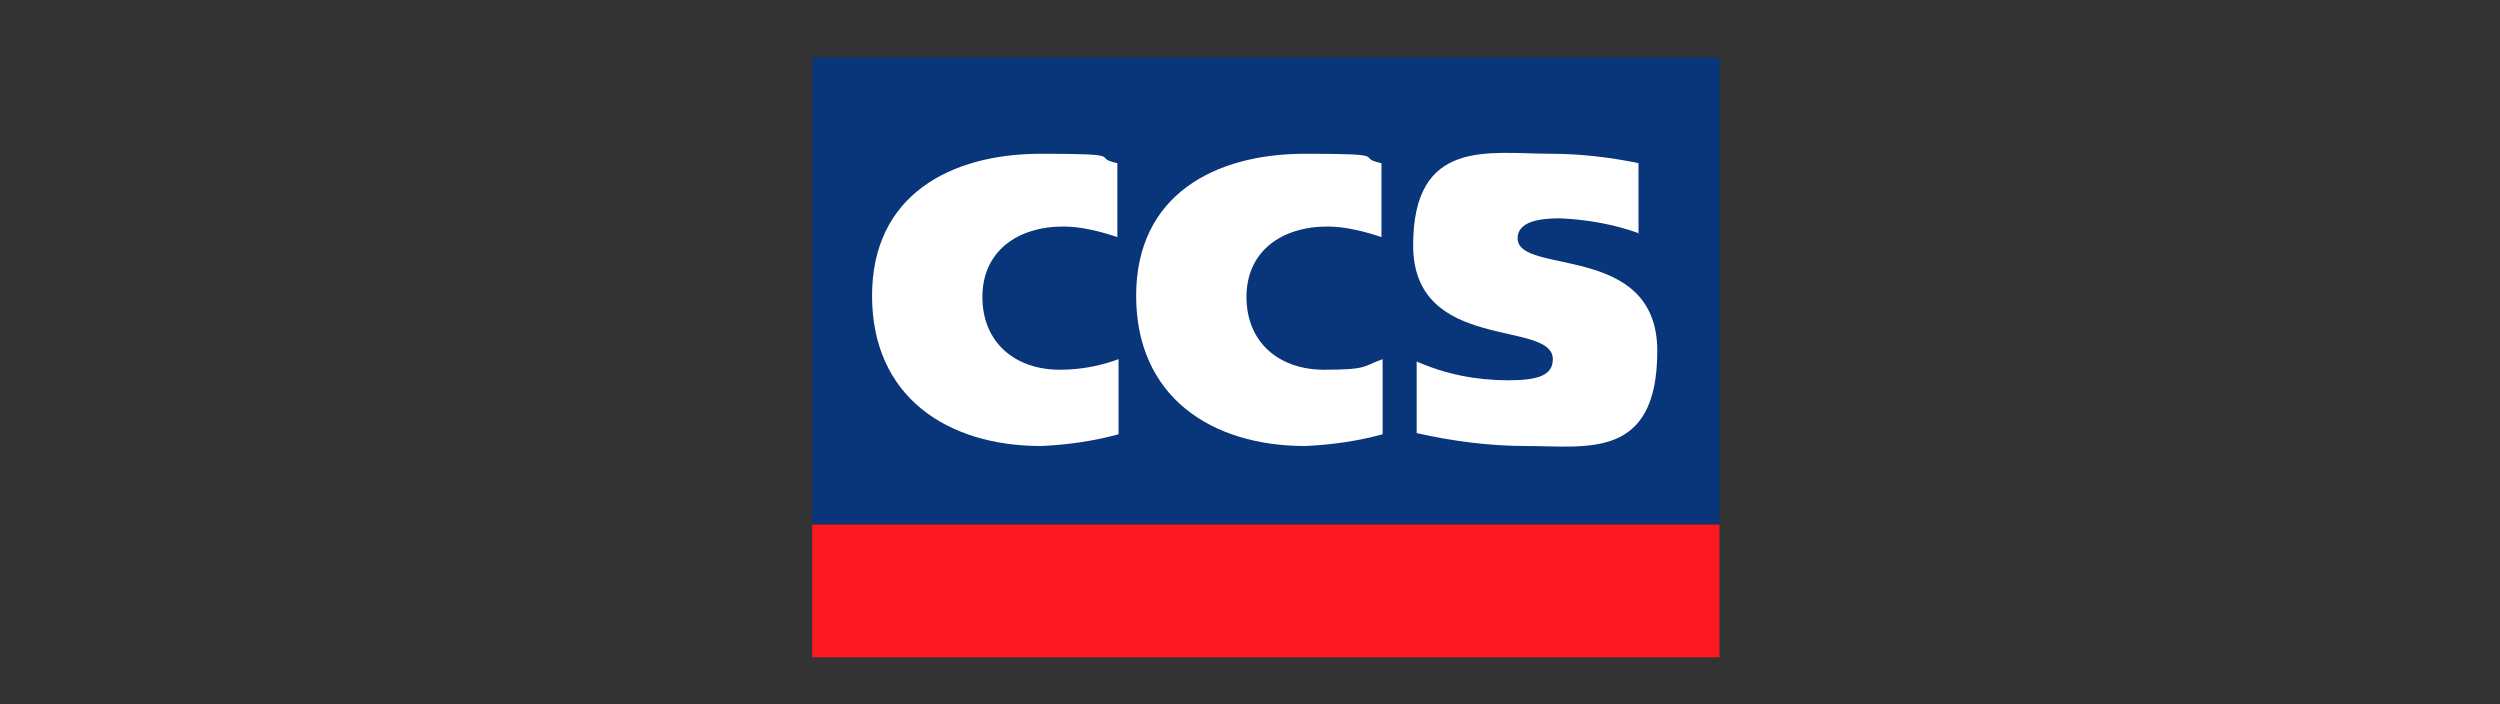
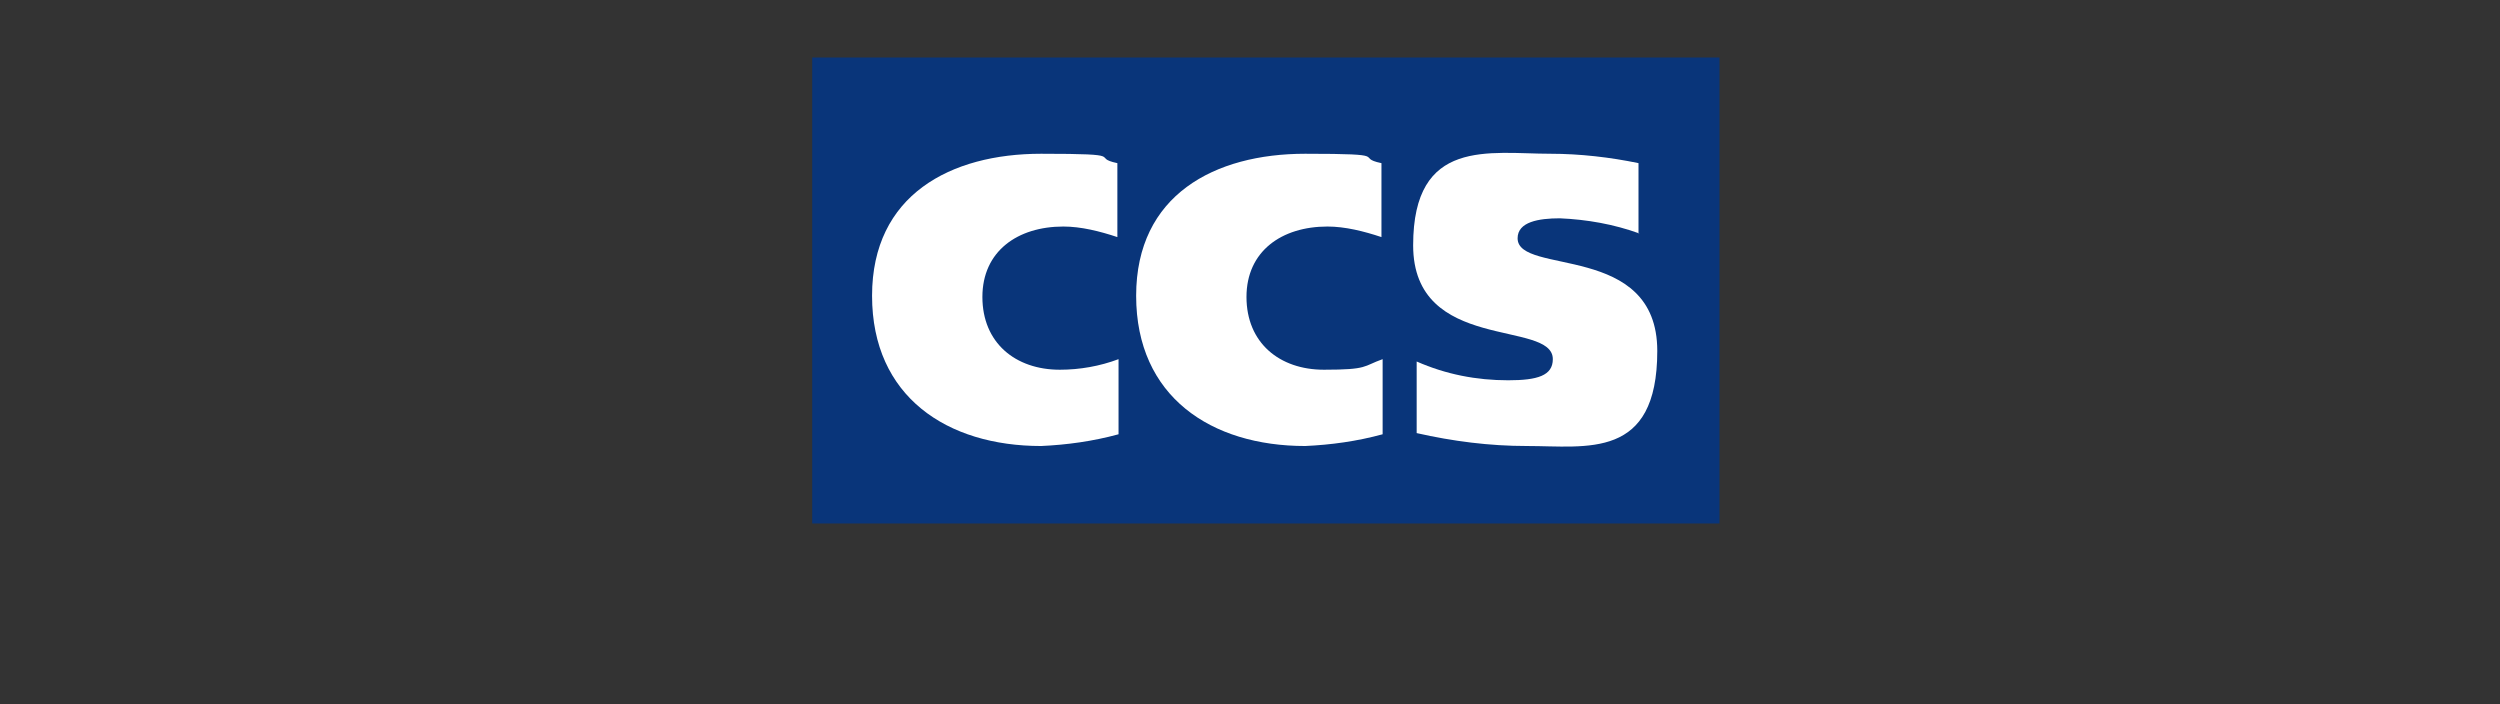
<svg xmlns="http://www.w3.org/2000/svg" version="1.1" viewBox="0 0 213 60">
  <rect x="0" y="0" width="213" height="60" fill="#333333" stroke="none" />
  <defs>
    <style>
      .cls-1 {
        fill: #09357a;
      }

      .cls-2, .cls-3 {
        fill: #fff;
      }

      .cls-3, .cls-4, .cls-5 {
        fill-rule: evenodd;
      }

      .cls-4 {
        fill: #e4032e;
      }

      .cls-6 {
        fill: #fc1921;
      }

      .cls-7 {
        fill: #103649;
      }

      .cls-7, .cls-8 {
        display: none;
      }
    </style>
  </defs>
  <g>
    <g id="Vrstva_1">
      <g class="cls-8">
        <path d="M95.2,24.4h6.7l-3.3-7.1-3.4,7.1ZM93.9,27.2l-2,4.3h-3.5l8.5-17.5h3.4l8.5,17.5h-3.5l-2-4.3h-9.4Z" />
        <path d="M111,31.5V14h3.3v14.6h11.7v2.9h-15Z" />
        <path d="M137.2,28.5c3.8,0,5.8-2.5,5.8-5.8s-1.9-5.8-5.8-5.8h-5.9v11.6h5.9ZM137.2,14c5.5,0,9.1,3.5,9.1,8.7s-3.8,8.8-8.6,8.8h-9.7V14h9.2Z" />
        <path d="M96.4,46.5l-1.1-3c-.4-1.1-.5-1.7-.7-2.1h0c-.2.4-.4,1.1-.7,2.1l-1.2,3h3.7ZM93.7,38.2h1.6l5.3,13.5h-2.3l-1.3-3.5h-5l-1.3,3.5h-2.1l5.1-13.5Z" />
        <path d="M102.3,50.1c-.2-.5-.3-1.1-.3-1.9v-6h2.1v5.8c0,.5,0,1,.2,1.3.3.6.7,1,1.5,1s1.8-.4,2.2-1v-7h2.1v7c0,1.3,0,2.1.2,2.7h-1.9l-.4-1.1c-.8.7-1.8,1.2-3,1.2-.8-.2-2.1-.6-2.7-2" />
        <path d="M113.6,49.4v-5.7h-1.7v-1.7h1.7v-2.2l2.1-.6v2.8h2.9l-.5,1.7h-2.4v5.2c0,.9.4,1.2,1,1.2s1.2-.3,1.5-.5l.7,1.5c-.7.4-1.8.8-2.7.8-1.6,0-2.6-1-2.6-2.5" />
-         <path d="M127.1,46.9c0-1.9-.9-3.3-2.5-3.3s-2.6,1.4-2.6,3.3.9,3.4,2.6,3.4c1.7,0,2.5-1.6,2.5-3.4M119.9,46.9c0-2.8,1.9-5.1,4.7-5.1s4.7,2.1,4.7,5.1-1.9,5.1-4.7,5.1c-2.9-.1-4.7-2.3-4.7-5.1" />
        <path d="M131.2,42.1h1.8l.3,1.2c1-.8,2-1.4,3.3-1.4s2,.5,2.6,1.5c1.2-1,2.4-1.5,3.5-1.5,1.7,0,3.1,1,3.1,3.5v6.4h-2.2v-5.8c0-1.2-.3-2.2-1.5-2.2s-1.8.5-2.5,1.2v6.9h-2.1v-5.8c0-1.2-.3-2.2-1.5-2.2s-1.8.5-2.5,1.2v6.9h-2.1l-.2-9.9h0Z" />
        <path d="M154.8,46.9c0-1.9-.9-3.3-2.5-3.3s-2.6,1.4-2.6,3.3.9,3.4,2.6,3.4,2.5-1.6,2.5-3.4M147.5,46.9c0-2.8,1.9-5.1,4.7-5.1s4.7,2.1,4.7,5.1-1.9,5.1-4.7,5.1c-2.7-.1-4.7-2.3-4.7-5.1" />
        <path d="M159.7,49.4v-5.7h-1.7v-1.7h1.7v-2.2l2.1-.6v2.8h2.9l-.5,1.7h-2.4v5.2c0,.9.4,1.2,1,1.2s1.2-.3,1.5-.5l.7,1.5c-.7.4-1.8.8-2.7.8-1.6,0-2.6-1-2.6-2.5" />
-         <path d="M166.7,42.1h2.1v9.7h-2.1v-9.7ZM166.4,39c0-.7.5-1.3,1.3-1.3s1.3.5,1.3,1.3-.5,1.3-1.3,1.3c-.8,0-1.3-.6-1.3-1.3" />
        <path d="M170.2,42.1h2.1l2.6,6.9h0l2.5-6.9h2.1l-3.8,9.7h-1.6l-3.9-9.7Z" />
        <path d="M186.5,45.9c0-1.2-.6-2.4-2-2.4s-2,1.2-2,2.4h4ZM180.3,46.9c0-2.9,1.6-5.1,4.3-5.1s4.2,1.9,4.2,5.1v.5h-6.2c0,1.7,1.2,2.8,2.8,2.8s1.8-.3,2.4-.6l.6,1.4c-1,.6-2.1.9-3.3.9-3.4,0-4.8-2.4-4.8-5" />
        <g>
          <path class="cls-4" d="M33.9,10.8h41.3v20.7h-41.3V10.8Z" />
          <path class="cls-5" d="M33.9,31.5h41.3v20.6h-41.3v-20.6Z" />
          <path class="cls-3" d="M41.1,30.2h26.9v2.5h-26.9v-2.5Z" />
        </g>
      </g>
      <path class="cls-7" d="M83.9,22.4c-1.4-2.2-4.2-3.4-6.9-3.4-5,0-9.9,3.8-9.9,10.4s4.8,10.4,9.9,10.4,5.4-1.2,6.9-3.5v3.1h4.1v-19.8h-4.1v2.9ZM77.7,36.2c-3.3,0-6.4-2.5-6.4-6.8s3.1-6.8,6.4-6.8,6.3,2.6,6.3,6.8-3.1,6.8-6.3,6.8ZM123.7,39.3l7.4-19.8h-4.3l-5.5,15.8-5.5-15.8h-4.5l7.4,19.8h5ZM158.4,29.1c0-3.8,1.9-6.4,5.4-6.4s4.7,1.9,4.7,5.7v11h4.2v-11.4c0-6.4-3.4-8.9-7.7-8.9s-5.7,1.5-6.8,3.8v-3.3h-4v19.8h4.2v-10.2ZM141.3,39.7c4.3,0,7.9-2.5,9-6.5h-4.2c-.7,2.2-2.5,3-4.9,3-3.4,0-5.6-2.5-5.8-5.7h15.4c0-.7,0-1.2,0-2,0-5.3-3.9-9.5-9.6-9.5s-10,4.4-10,10.4,3.6,10.3,10,10.3ZM141.3,22.3c3.4,0,5.4,2.2,5.5,5.2h-11.2c.3-3.1,2.4-5.2,5.7-5.2ZM192,33.5c0-7-11.8-5-11.8-9s1.1-2.1,3.3-2.1,3.7,1.1,3.8,2.8h4c-.2-4-3.3-6.1-7.7-6.1s-7.5,2.3-7.5,5.8c0,6.9,11.6,4.8,11.6,9s-1.2,2.6-3.7,2.6-4.4-1.3-4.7-3.4h-4.2c.3,3.8,3.6,6.7,8.9,6.7s7.8-3.2,7.8-6.3ZM49.4,39.3h10.1v-23.1h-6.5c0,8-1.3,15.8-3.7,23.1ZM126,47.2h.6v-3.3h-.6v3.3ZM123.8,46.7c-.8,0-1.3-.5-1.3-1.2s.5-1.2,1.3-1.2.9.2,1.2.4l.3-.5c-.4-.3-.9-.5-1.5-.5-1.1,0-1.9.7-1.9,1.7s.8,1.7,1.9,1.7,1.1-.2,1.5-.5l-.3-.5c-.3.2-.7.4-1.2.4ZM128.1,45.8h1.8v-.5h-1.8v-.8h2.4v-.5h-3v3.3h3.1v-.5h-2.5v-.9ZM119.4,43.8c-1,0-1.9.7-1.9,1.7s.9,1.7,1.9,1.7,1.9-.7,1.9-1.7-.8-1.7-1.9-1.7ZM119.4,46.7c-.8,0-1.3-.5-1.3-1.2s.5-1.2,1.3-1.2,1.3.5,1.3,1.2-.5,1.2-1.3,1.2ZM114.3,44.7c0-.2.3-.4.9-.4s.9.1,1.3.3l.2-.5c-.5-.2-.9-.4-1.5-.4-1,0-1.5.4-1.5.9,0,1.3,2.6.8,2.6,1.5s-.3.5-1,.5-1-.1-1.5-.4l-.2.5c.6.3,1.1.4,1.7.4,1.1,0,1.6-.4,1.6-1,0-1.4-2.6-.9-2.6-1.5ZM142.7,46.5c-.3.1-.6.2-.9.2-.8,0-1.3-.5-1.3-1.2s.5-1.2,1.3-1.1c.5,0,.9.2,1.2.4l.3-.5c-.4-.3-.9-.5-1.5-.5-1.1,0-1.9.7-1.9,1.7s.8,1.7,1.9,1.7,1.1-.2,1.5-.5v-1.3h-.6v.9ZM174.9,46.5c-.3.1-.6.2-.9.2-.8,0-1.3-.5-1.3-1.2s.5-1.2,1.3-1.1c.5,0,.9.2,1.2.4l.3-.5c-.4-.3-.9-.5-1.5-.5-1.1,0-1.9.7-1.9,1.7s.8,1.7,1.9,1.7,1.1-.2,1.5-.5v-1.3h-.6v.9ZM167.5,45.8h1.8v-.5h-1.8v-.8h2.4v-.5h-3v3.3h3.1v-.5h-2.5v-.9ZM179.6,45c0-.6-.4-1-1.1-1h-2.1v3.3h.6v-1.2h1l.9,1.2h.8l-1-1.2c.5,0,.9-.4.9-1ZM177,45.4v-1h1.5c.3,0,.5.2.5.5s-.2.5-.6.5h-1.4ZM190.9,45.5h-1.5v-1.1h1.4c.3,0,.5.3.5.6s-.2.5-.5.5ZM164.3,43.9h-.6v3.3h2.8v-.5h-2.2v-2.7ZM130.9,44.5h1.3v2.7h.6v-2.7h1.3v-.5h-3.3v.5ZM182.1,43.8c-1,0-1.9.7-1.9,1.7s.9,1.7,1.9,1.7,1.9-.7,1.9-1.7-.9-1.7-1.9-1.7ZM182.1,46.7c-.8,0-1.3-.5-1.3-1.2s.5-1.2,1.3-1.2,1.3.5,1.3,1.2-.5,1.2-1.3,1.2ZM187.4,45.8c0,.5-.3.9-1,.9s-1-.4-1-.9v-1.9h-.6v1.9c0,.8.6,1.4,1.6,1.4s1.6-.6,1.6-1.4v-1.9h-.6v1.9ZM150.6,44.8c0,.5,0,1,0,1.6h0s-2.1-2.5-2.1-2.5h-.6v3.3h.6v-.9c0-.3,0-1.1,0-1.6h0s2.1,2.5,2.1,2.5h.6v-3.3h-.6v.9ZM144.8,45.8h1.8v-.5h-1.8v-.8h2.4v-.5h-3v3.3h3.1v-.5h-2.5v-.9ZM161,43.9l-1.6,3.3h.7l.4-.8h1.8l.4.8h.7l-1.6-3.3h-.6ZM160.7,45.9l.6-1.3.6,1.3h-1.3ZM135.3,45.8h1.8v-.5h-1.8v-.8h2.4v-.5h-3v3.3h3.1v-.5h-2.5v-.9ZM159.1,45c0-.6-.4-1-1.1-1h-2.1v3.3h.6v-1.2h1l.9,1.2h.8l-1-1.2c.5,0,.9-.4.9-1ZM156.5,45.4v-1h1.5c.3,0,.5.2.5.5s-.2.5-.6.5h-1.4ZM28.5,39.5h0c12.7,0,23.2-10.5,23.2-23.2h-5.7l-17.5,23.2ZM192,45.1h0c0-.7-.5-1.2-1.2-1.2h-2v3.3h.6v-1.1h1.4c.7,0,1.1-.4,1.2-1ZM100.2,49.1h.2c6.5,0,9-4.1,9-9.6v-20.1h-4.3v10.1c0,4.1-1.3,6.5-4.5,6.5s-4.7-2-4.7-5.8v-10.9h-4.3v11.2c0,6.8,3.7,9,8,9s4.9-1.6,5.6-2.9v3.1c0,3.4-.9,5.9-4.6,5.9s-4.1-.9-4.7-3.3h-4.3c.5,4.3,3.6,6.6,8.4,6.7ZM152.7,45.8h1.8v-.5h-1.8v-.8h2.4v-.5h-3v3.3h3.1v-.5h-2.5v-.9Z" />
      <g>
        <rect class="cls-1" x="69.2" y="4.9" width="77.3" height="39.7" />
-         <rect class="cls-6" x="69.2" y="44.7" width="77.3" height="11.3" />
        <path class="cls-2" d="M95.3,37c-2.2.6-4.4.9-6.6,1-8,0-14.4-4.2-14.4-12.8s6.7-12.1,14.4-12.1,4.1.3,6.5.8v6.3c-1.5-.5-3.1-.9-4.6-.9-3.9,0-6.9,2.1-6.9,6s2.8,6.2,6.6,6.2c1.7,0,3.4-.3,5-.9v6.4Z" />
        <path class="cls-2" d="M117.8,37c-2.2.6-4.4.9-6.6,1-8,0-14.4-4.2-14.4-12.8s6.7-12.1,14.4-12.1,4.1.3,6.5.8v6.3c-1.5-.5-3.1-.9-4.6-.9-3.9,0-6.9,2.1-6.9,6s2.8,6.2,6.6,6.2,3.3-.3,5-.9v6.4Z" />
        <path class="cls-2" d="M139.7,19.9c-2.2-.8-4.5-1.2-6.8-1.3-1.8,0-3.6.3-3.6,1.7,0,3.2,11.9.3,11.9,9.6s-6,8.1-11.1,8.1c-3.2,0-6.3-.4-9.4-1.1v-6.1c2.5,1.1,5.1,1.6,7.8,1.6,2.5,0,3.8-.4,3.8-1.8,0-3.4-11.9-.5-11.9-9.7s6.5-7.8,11.7-7.8c2.5,0,5.1.3,7.5.8v6Z" />
      </g>
    </g>
  </g>
</svg>